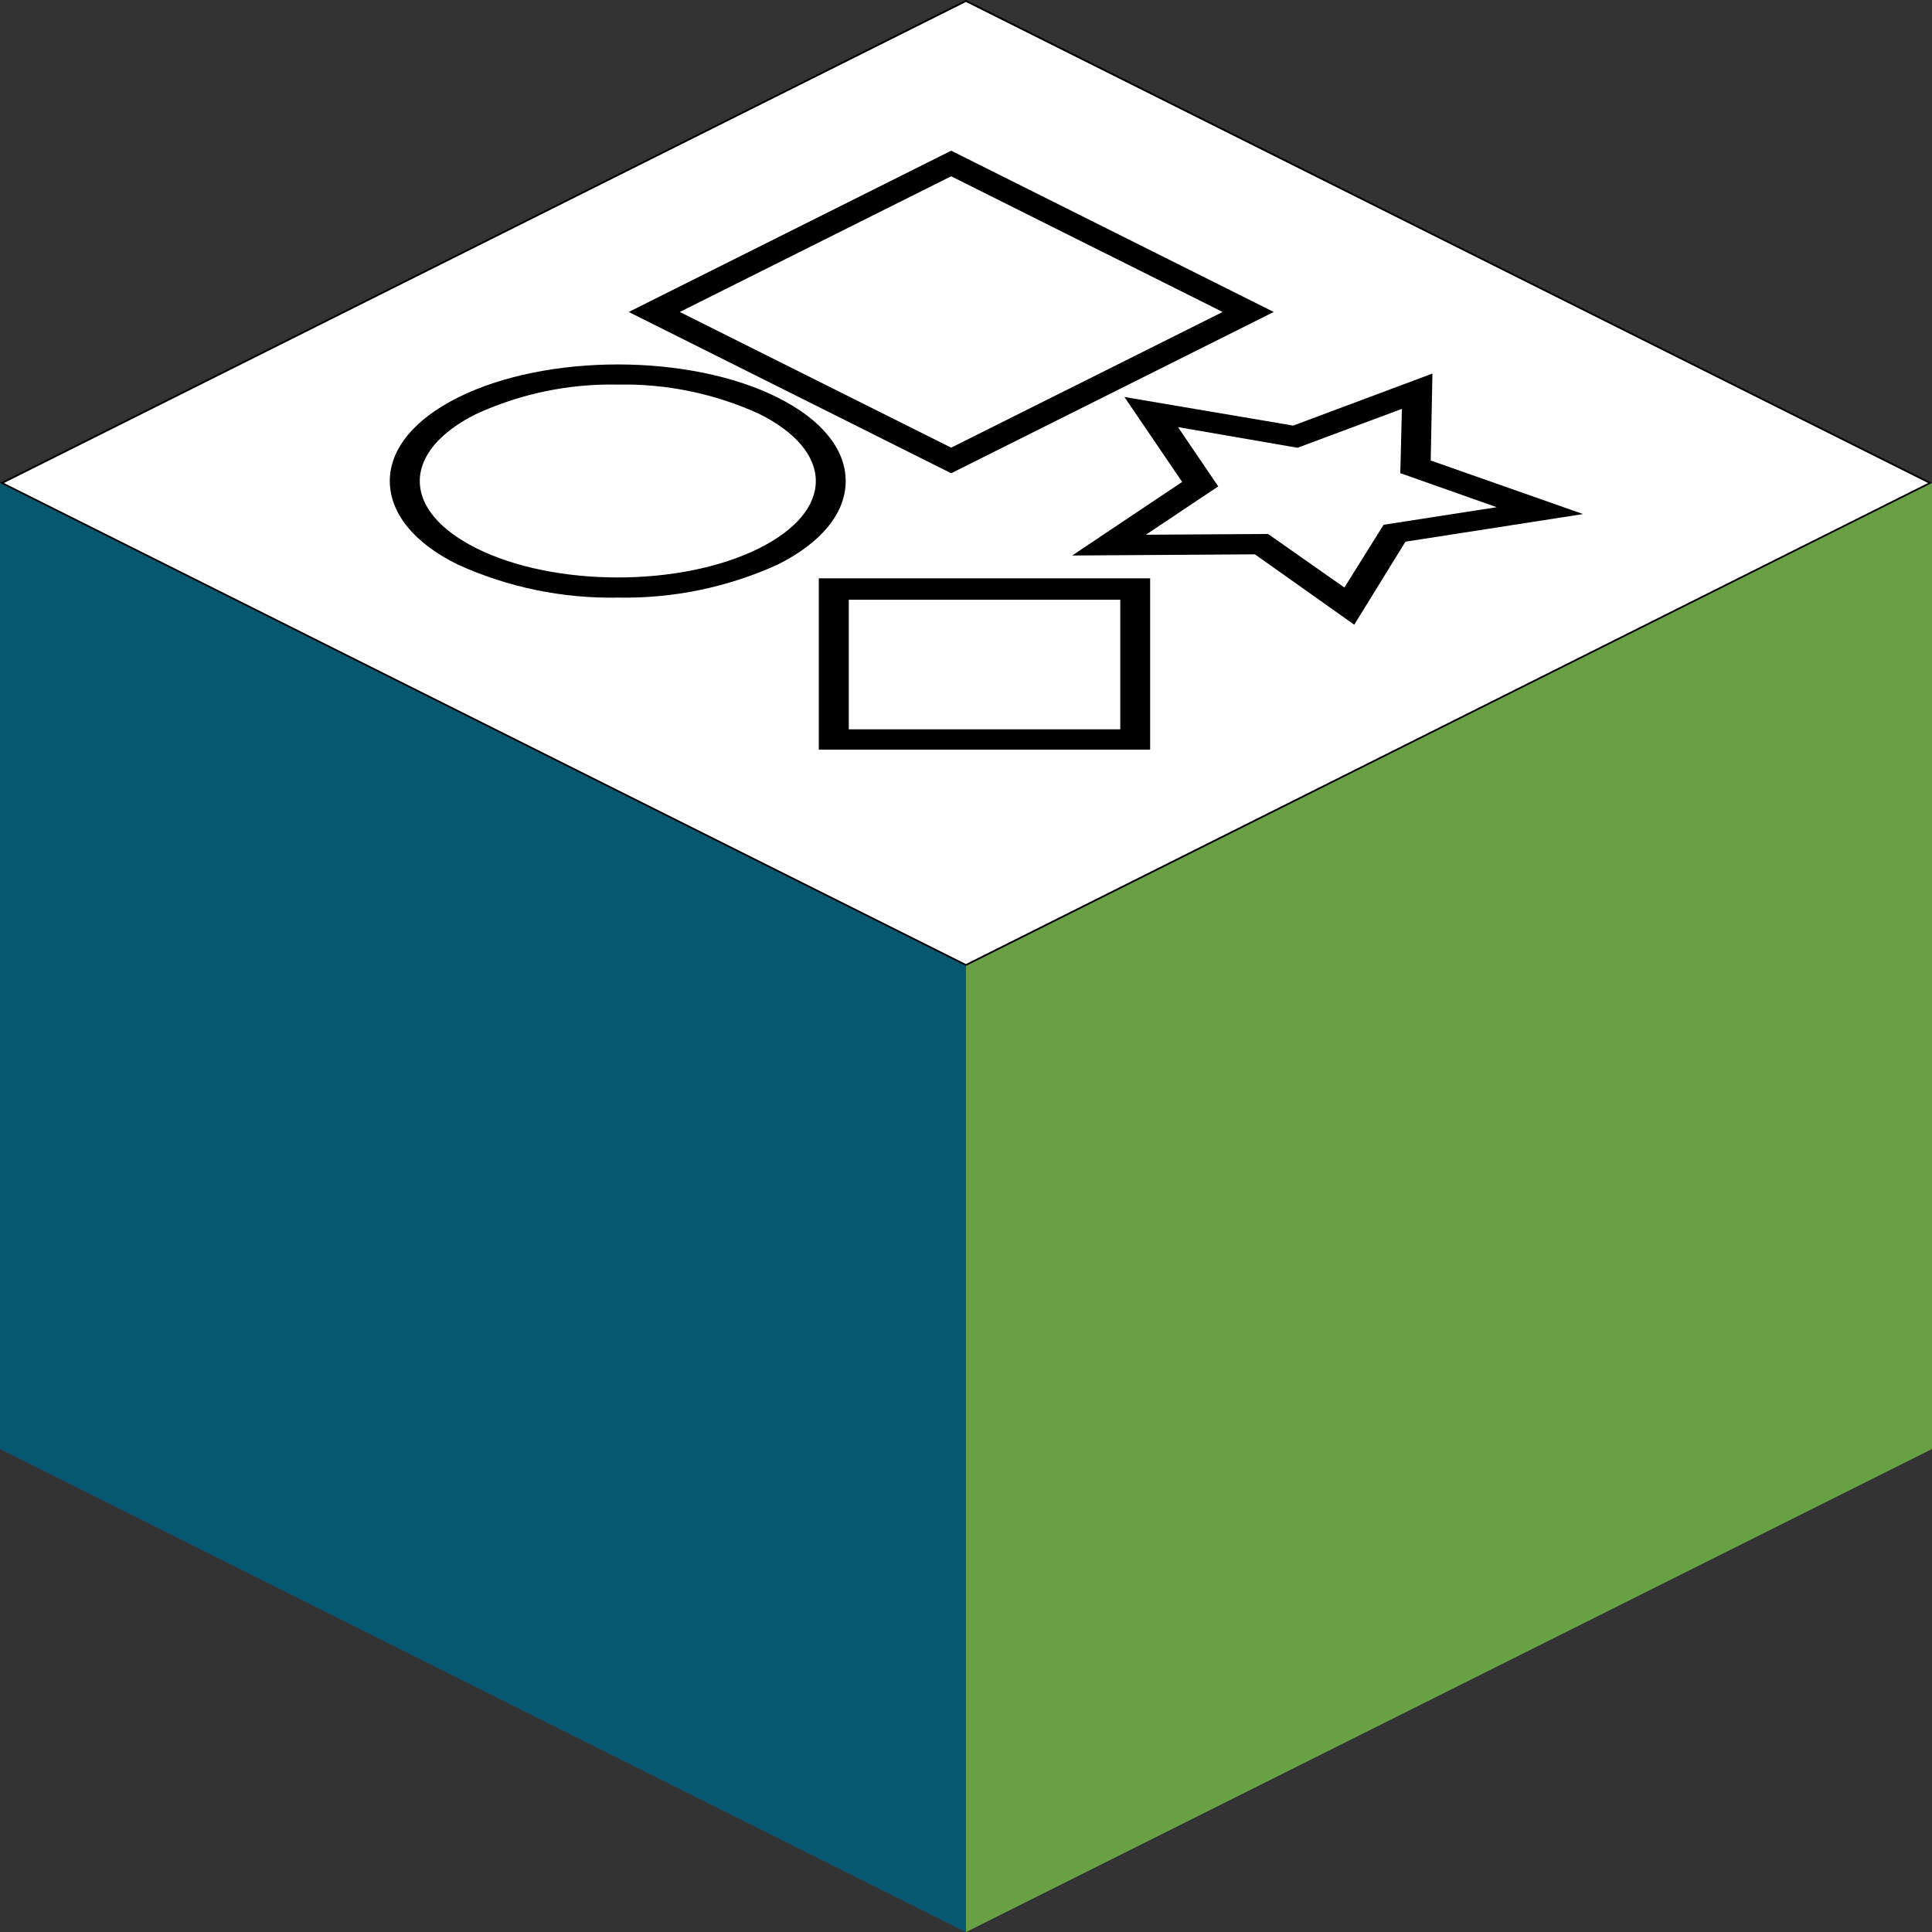
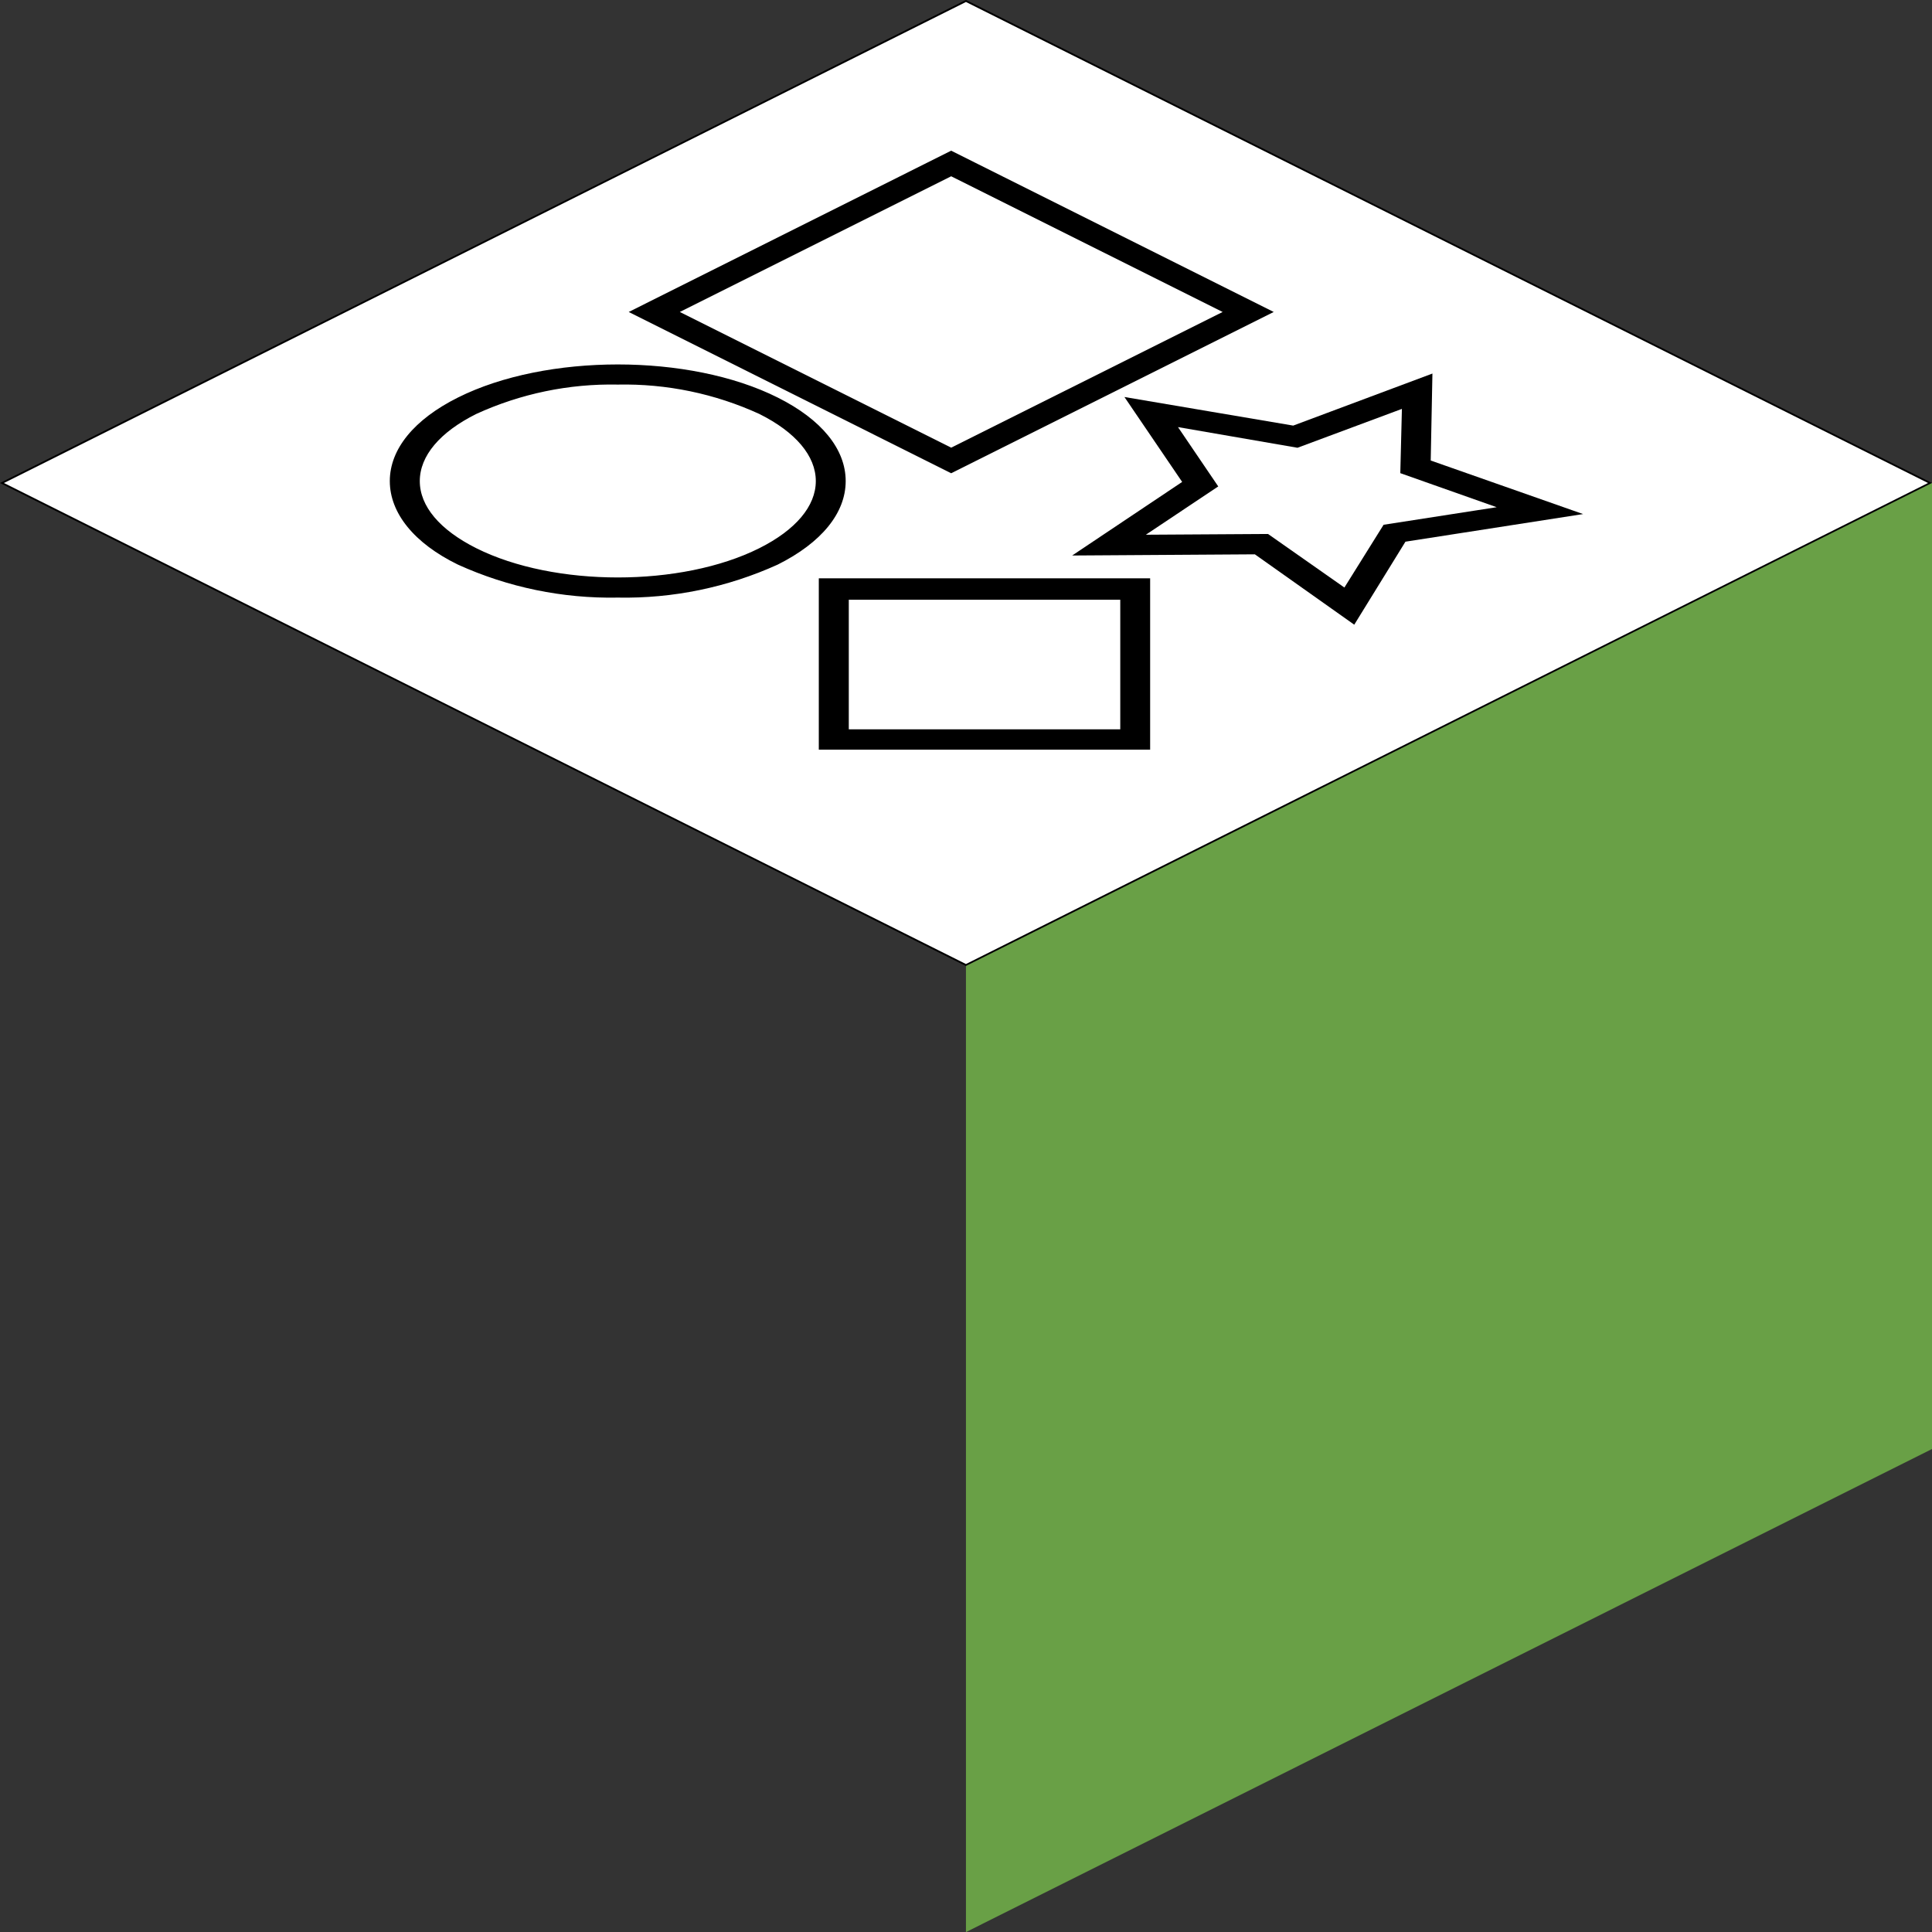
<svg xmlns="http://www.w3.org/2000/svg" width="1113" height="1113" viewBox="0 0 1113 1113" fill="none">
  <rect x="0" y="0" width="1113" height="1113" fill="#333333" stroke="none" />
  <g clip-path="url(#clip0_306_5003)">
    <path d="M556.469 555.941L1.118 278.25L556.469 0.559L1111.88 278.25L556.469 555.941Z" fill="white" />
    <path d="M556.469 555.941L1.118 278.25L556.469 0.559L1111.88 278.25L556.469 555.941Z" stroke="black" />
    <path d="M556.469 555.941L1.118 278.25L556.469 0.559L1111.88 278.25L556.469 555.941Z" stroke="black" stroke-opacity="0.2" />
-     <path d="M556.469 556.5V1113.06L0 834.75V278.25L556.469 556.5Z" fill="#065870" />
    <path d="M556.469 556.5V1113.06L1113 834.75V278.25L556.469 556.5Z" fill="#69A046" />
    <path fill-rule="evenodd" clip-rule="evenodd" d="M719.091 179.721L548.017 265.294L376.881 179.721L548.017 94.148L719.091 179.721Z" fill="white" />
    <path d="M547.955 268.687L370.156 179.721L547.955 90.693L726 179.721L547.955 268.687ZM383.79 179.721L547.955 261.839L712.181 179.721L547.955 97.603L383.79 179.721Z" fill="black" />
-     <path d="M726.865 179.721L547.956 269.181L369.047 179.721L547.956 90.262L726.865 179.721ZM547.956 261.345L711.257 179.721L547.956 98.097L384.717 179.721L547.956 261.345Z" fill="black" />
    <path d="M547.956 272.636L362.199 179.721L547.956 86.807L733.775 179.721L547.956 272.636ZM375.957 179.721L547.956 265.726L720.018 179.721L547.956 93.717L375.957 179.721ZM547.956 264.8L377.808 179.721L547.956 94.642L718.167 179.721L547.956 264.8ZM391.627 179.721L547.956 257.89L704.348 179.721L547.956 101.552L391.627 179.721Z" fill="black" />
    <path d="M355.905 338.527C423.709 338.527 478.674 311.043 478.674 277.14C478.674 243.236 423.709 215.752 355.905 215.752C288.102 215.752 233.137 243.236 233.137 277.14C233.137 311.043 288.102 338.527 355.905 338.527Z" fill="white" />
    <path d="M355.906 341.488C325.505 341.998 295.377 335.673 267.747 322.979C243.44 310.64 230.053 294.414 230.053 276.83C230.053 259.247 243.44 242.774 267.747 230.62C316.361 206.312 395.451 206.312 444.065 230.62C468.372 242.959 481.759 259.185 481.759 276.83C481.759 294.475 468.372 311.133 444.188 323.288C416.496 335.893 386.325 342.113 355.906 341.488ZM355.906 218.774C326.458 218.206 297.259 224.257 270.462 236.481C248.375 247.525 236.222 261.962 236.222 277.139C236.222 292.316 248.561 306.691 270.462 317.735C317.595 341.303 394.217 341.303 441.351 317.735C463.437 306.691 475.59 292.254 475.59 277.139C475.59 262.023 463.252 247.525 441.351 236.481C414.552 224.263 385.353 218.212 355.906 218.774Z" fill="black" />
-     <path d="M446.595 322.485C396.624 347.164 315.189 347.164 265.218 322.485C215.247 297.807 215.185 256.779 265.218 231.73C315.251 206.682 396.624 206.743 446.595 231.73C496.566 256.717 496.628 297.437 446.595 322.485ZM272.992 235.679C227.277 258.506 227.277 295.709 272.992 318.537C318.706 341.364 393.107 341.426 438.822 318.537C484.536 295.647 484.536 258.506 438.822 235.679C393.107 212.851 318.706 212.789 272.992 235.679Z" fill="black" />
    <path d="M355.906 344.266C324.172 344.875 292.702 338.383 263.799 325.263C238.505 312.924 224.562 295.526 224.562 277.14C224.562 258.755 238.505 241.665 263.799 229.017C314.634 203.598 397.241 203.598 448.014 229.017C473.308 241.665 487.189 258.755 487.189 277.14C487.189 295.526 473.308 312.616 448.014 325.263C419.111 338.383 387.641 344.875 355.906 344.266ZM355.906 221.552C327.816 220.986 299.959 226.765 274.41 238.457C253.373 248.945 241.836 262.642 241.836 277.14C241.836 291.639 253.373 305.274 274.41 315.824C319.323 338.281 392.49 338.281 437.403 315.824C458.44 305.274 469.976 291.577 469.976 277.14C469.976 262.703 458.44 248.945 437.403 238.457C411.854 226.765 383.997 220.986 355.906 221.552ZM294.214 224.082C284.694 226.656 275.44 230.126 266.575 234.447C243.502 245.984 230.732 261.161 230.732 277.079C230.732 292.996 243.502 307.927 266.575 319.649C275.398 323.983 284.611 327.474 294.09 330.076C286.308 327.803 278.734 324.872 271.449 321.315C248.253 309.716 235.482 294.045 235.482 277.14C235.482 260.236 248.253 244.503 271.449 232.904C278.727 229.315 286.303 226.363 294.09 224.082H294.214ZM417.599 224.082C425.324 226.374 432.837 229.325 440.055 232.904C463.252 244.503 476.022 260.236 476.022 277.14C476.022 294.045 463.252 309.716 440.055 321.315C432.837 324.894 425.324 327.845 417.599 330.137C427.079 327.536 436.291 324.045 445.114 319.711C468.311 308.482 481.205 293.058 481.205 277.14C481.205 261.223 468.496 246.292 445.423 234.508C436.54 230.163 427.265 226.672 417.723 224.082H417.599Z" fill="black" />
    <path d="M653.943 339.33H480.34V426.137H653.943V339.33Z" fill="white" />
    <path d="M657.029 429.22H477.256V336.244H657.029V429.22ZM483.425 423.051H650.859V342.414H483.425V423.051Z" fill="black" />
    <path d="M659.497 428.912H475.035V336.367H659.497V428.912ZM485.893 423.359H648.454V342.105H485.893V423.359Z" fill="black" />
    <path d="M662.581 431.874H471.703V333.16H662.581V431.874ZM651.538 425.705H656.411V339.33H651.538V425.705ZM477.872 425.705H482.808V339.33H477.872V425.705ZM488.977 420.152H645.368V345.499H488.977V420.152Z" fill="black" />
    <path fill-rule="evenodd" clip-rule="evenodd" d="M663.321 237.408L746.359 251.475L816.627 225.254L815.517 269.058L887.08 294.415L803.363 307.433L777.329 349.263L726.679 313.48L639.014 314.035L691.453 278.93L663.321 237.408Z" fill="white" />
    <path d="M778.193 353.705L725.755 316.687L628.773 317.304L687.135 278.189L656.659 233.274L746.051 248.39L820.083 220.873L818.911 267.022L899.913 295.711L805.462 310.394L778.193 353.705ZM727.667 310.518L776.466 345.006L801.513 304.718L874.558 293.366L812.371 271.464L813.42 229.942L746.668 254.621L669.923 241.603L695.772 279.731L649.255 310.579L727.667 310.518Z" fill="black" />
    <path d="M779.304 355.433L723.78 316.256L627.848 316.873L685.222 278.436L654.376 232.966L745.249 248.39L822.18 219.701L820.946 267.639L899.296 295.402L807.621 309.593L779.304 355.433ZM798.922 305.212L874.742 293.428L809.965 270.477L810.952 230.806L747.347 254.56L672.452 241.788L697.931 279.361L650.427 311.197L729.826 310.703L775.664 343.094L798.922 305.212Z" fill="black" />
    <path d="M780.167 359.875L722.916 319.34L617.668 320.019L681.026 277.634L647.774 228.709L745.002 245.182L825.203 215.197L824.216 265.295L912.004 296.143L809.656 312.06L780.167 359.875ZM725.754 313.788L778.378 350.806L805.584 307.063L800.834 307.803L776.157 347.289L728.407 313.541L725.754 313.788ZM730.504 307.618L774.491 338.466L797.071 302.312L862.218 292.194L806.695 272.575L807.62 235.557L747.47 257.953L678.62 246.045L701.817 280.225L660.113 308.05L730.504 307.618ZM661.1 237.223L689.602 279.238L638.15 313.726H640.864L693.303 278.559L665.85 238.025L661.1 237.223ZM813.111 268.071L886.402 294.045H886.834L817.923 269.367L819.095 223.711L746.483 251.29H747.099L814.345 226.303L813.111 268.071Z" fill="black" />
  </g>
  <defs>
    <clipPath id="clip0_306_5003">
      <rect width="1113" height="1113" fill="white" />
    </clipPath>
  </defs>
</svg>